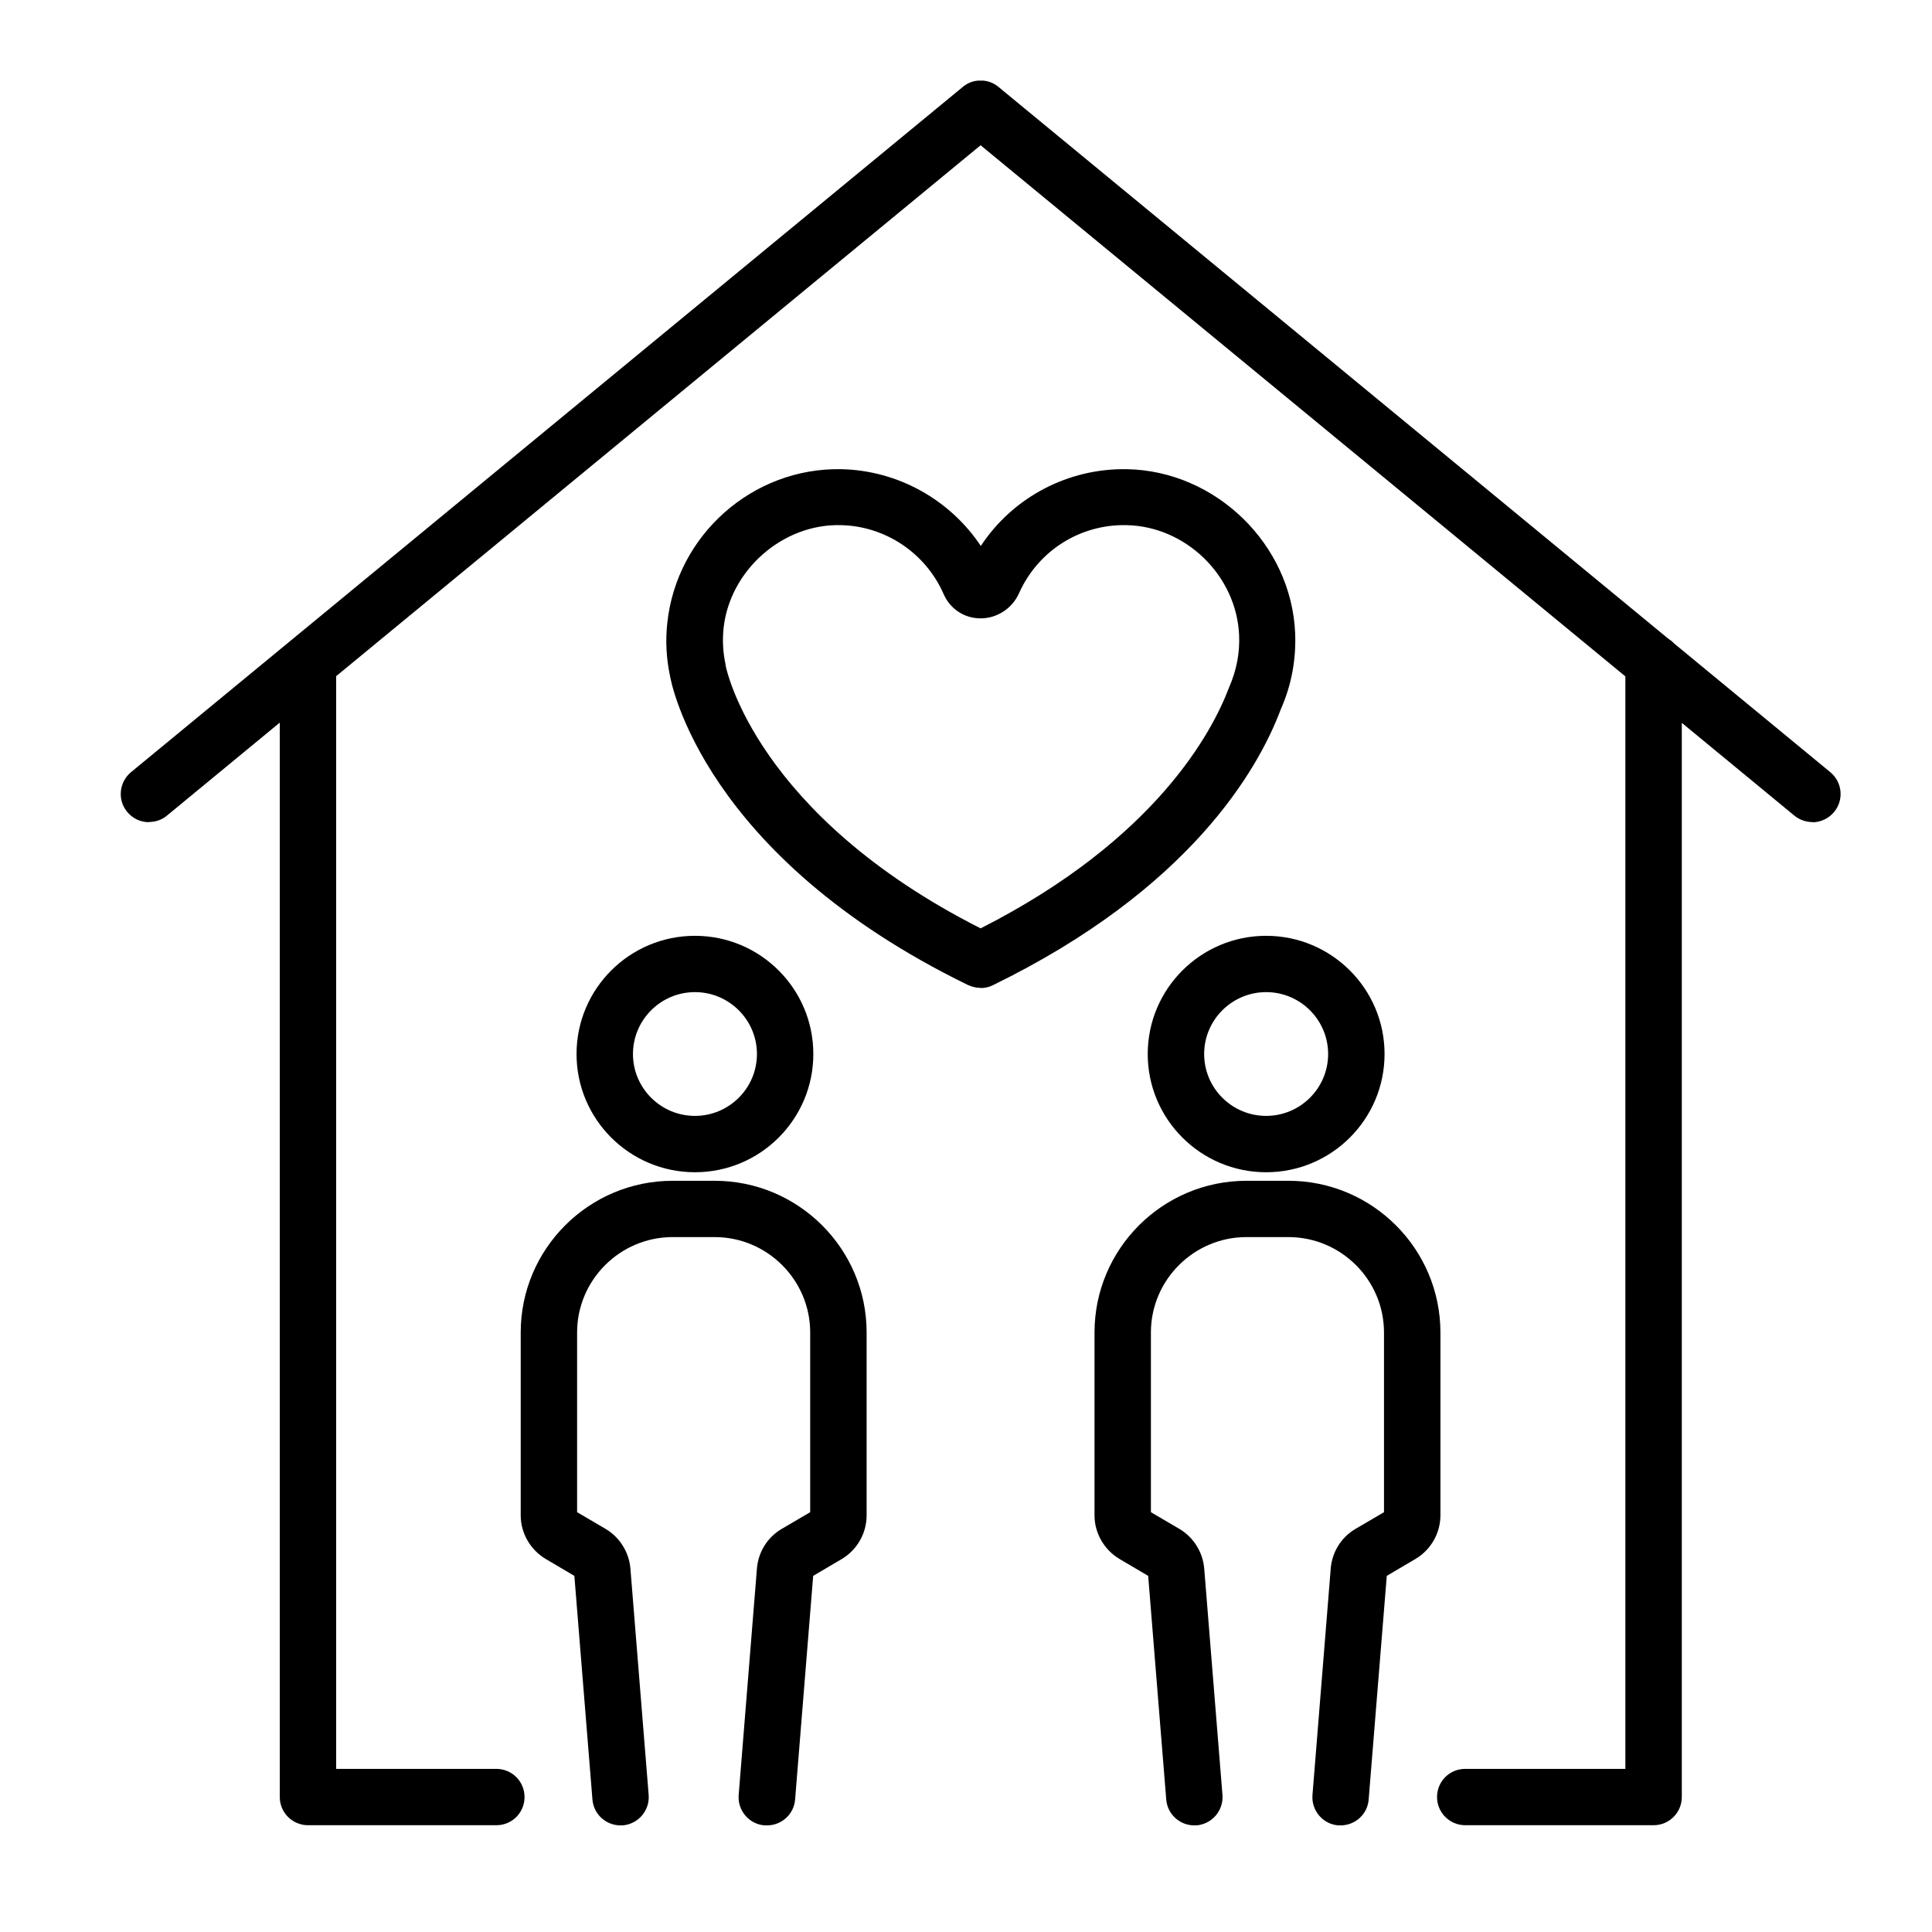
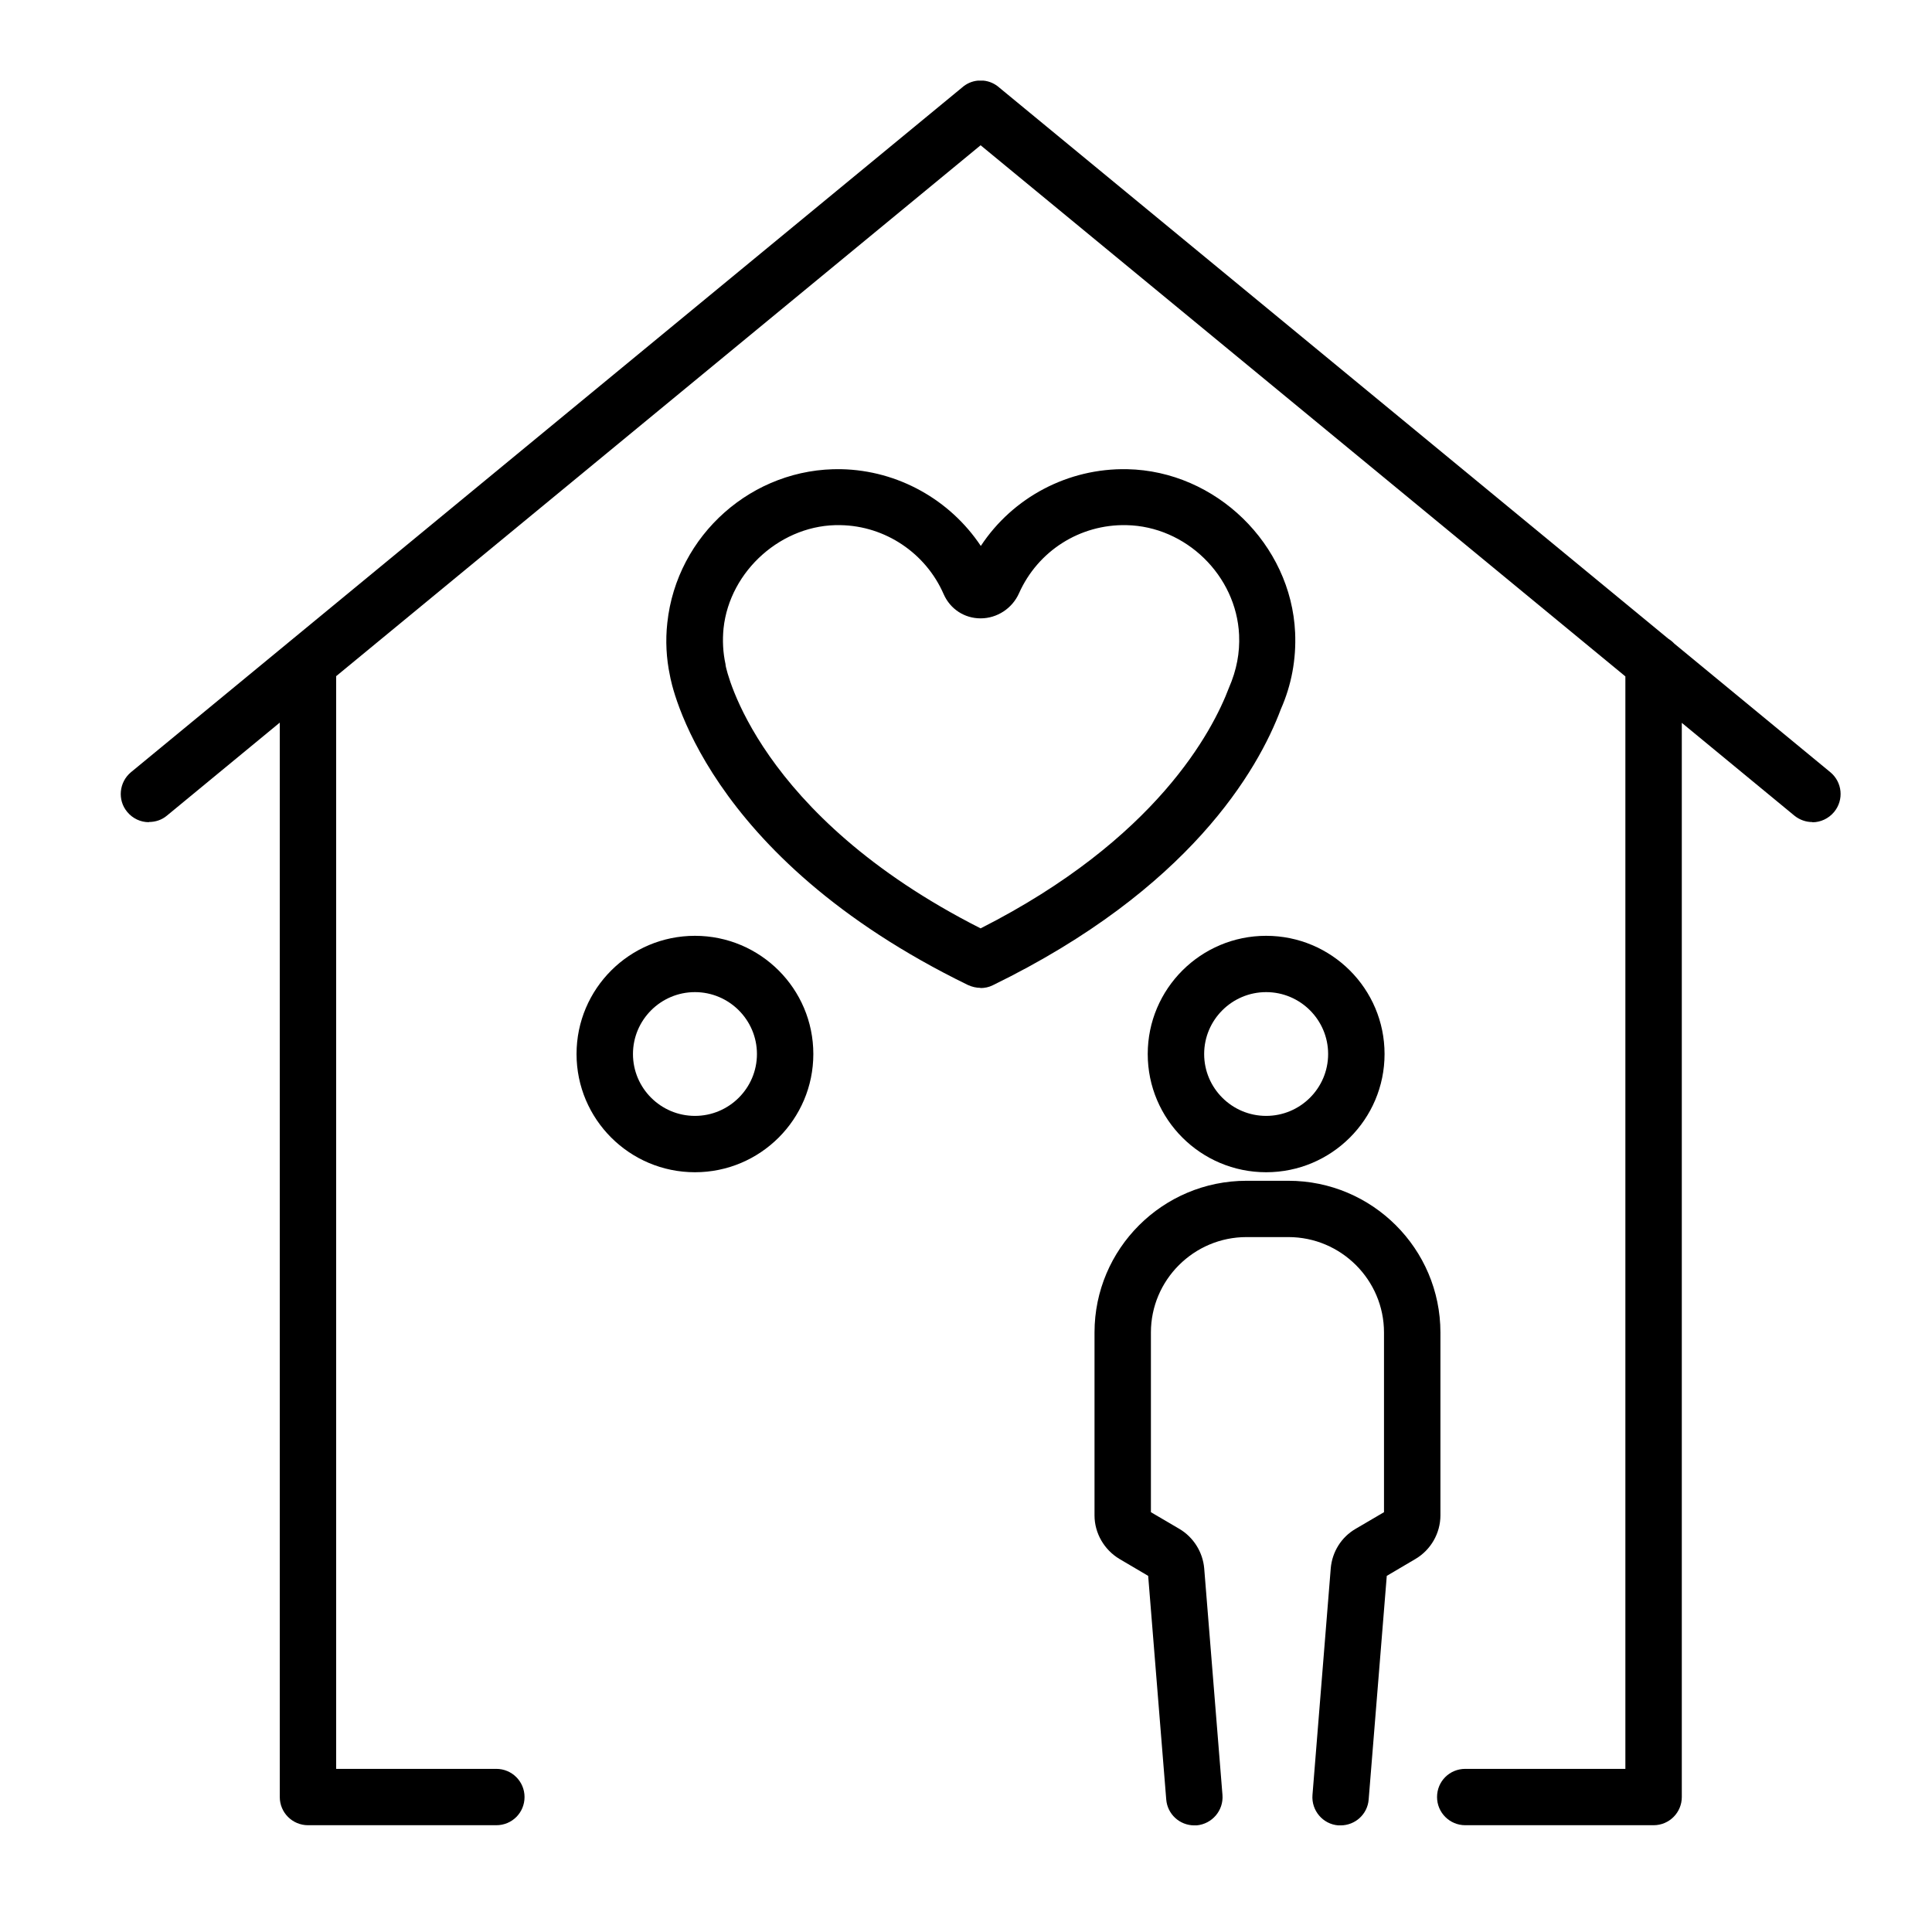
<svg xmlns="http://www.w3.org/2000/svg" width="48" height="48" viewBox="0 0 48 48" fill="none">
  <path d="M24.434 2.003C24.58 2.017 24.72 2.079 24.834 2.182L41.45 15.87C41.505 15.904 41.555 15.945 41.599 15.992L45.475 19.186C45.772 19.433 45.816 19.871 45.569 20.172C45.431 20.339 45.229 20.429 45.032 20.429L45.026 20.424C44.868 20.424 44.711 20.369 44.583 20.266L41.784 17.959V44.647C41.784 45.031 41.473 45.347 41.083 45.347H36.404C36.019 45.347 35.703 45.036 35.703 44.647C35.703 44.257 36.014 43.947 36.404 43.947H40.382V16.805L24.363 3.609L8.352 16.799V43.947H12.331C12.716 43.947 13.032 44.257 13.032 44.647C13.032 45.036 12.721 45.347 12.331 45.347H7.652C7.267 45.347 6.951 45.036 6.951 44.647V17.953L4.147 20.264C4.019 20.372 3.861 20.422 3.703 20.422L3.698 20.427C3.496 20.427 3.298 20.338 3.16 20.171C2.913 19.875 2.958 19.431 3.254 19.185L23.898 2.178C24.012 2.076 24.15 2.016 24.295 2.003H24.434Z" fill="#000000" />
  <path d="M24.358 24.543C24.255 24.543 24.151 24.518 24.052 24.474C17.468 21.266 16.673 16.959 16.643 16.777C16.555 16.363 16.53 15.915 16.579 15.476C16.811 13.293 18.697 11.613 20.903 11.657C22.31 11.687 23.603 12.416 24.368 13.564C25.163 12.357 26.535 11.627 28.006 11.657C30.207 11.701 32.078 13.52 32.177 15.717C32.206 16.378 32.088 17.018 31.822 17.62C31.254 19.137 29.546 22.099 24.664 24.479C24.566 24.528 24.462 24.548 24.358 24.548V24.543ZM18.03 16.545C18.05 16.644 18.8 20.246 24.363 23.065C28.736 20.847 30.128 18.157 30.533 17.087C30.726 16.644 30.805 16.215 30.785 15.772C30.716 14.298 29.462 13.076 27.986 13.047C26.831 13.022 25.785 13.687 25.316 14.742C25.148 15.116 24.773 15.363 24.363 15.363C23.959 15.363 23.608 15.131 23.445 14.762C23.001 13.742 21.994 13.066 20.883 13.047C19.442 13.012 18.129 14.17 17.976 15.614C17.947 15.91 17.961 16.21 18.026 16.506C18.026 16.516 18.026 16.526 18.03 16.54V16.545Z" fill="#000000" />
  <path d="M17.266 29.124C15.642 29.124 14.324 27.808 14.324 26.187C14.324 24.566 15.642 23.25 17.266 23.25C18.89 23.25 20.207 24.566 20.207 26.187C20.207 27.808 18.89 29.124 17.266 29.124ZM17.266 24.649C16.417 24.649 15.726 25.339 15.726 26.187C15.726 27.035 16.417 27.724 17.266 27.724C18.114 27.724 18.806 27.035 18.806 26.187C18.806 25.339 18.114 24.649 17.266 24.649Z" fill="#000000" />
-   <path d="M17.754 29.336C19.837 29.336 21.531 31.026 21.531 33.105V37.649C21.531 38.093 21.294 38.507 20.914 38.733L20.203 39.152L19.754 44.71C19.725 45.075 19.418 45.35 19.058 45.351H18.994C18.609 45.321 18.322 44.981 18.352 44.597L18.806 38.965C18.841 38.556 19.068 38.191 19.423 37.984L20.129 37.57V33.105C20.129 31.8 19.062 30.735 17.754 30.735H16.713C15.405 30.735 14.338 31.8 14.338 33.105V37.57L15.044 37.984C15.395 38.191 15.627 38.561 15.662 38.965L16.116 44.597C16.145 44.981 15.859 45.316 15.474 45.351H15.415C15.054 45.35 14.749 45.075 14.719 44.71L14.27 39.152L13.559 38.733C13.179 38.507 12.937 38.093 12.937 37.649V33.105C12.937 31.026 14.63 29.336 16.713 29.336H17.754Z" fill="#000000" />
  <path d="M31.457 29.124C29.833 29.124 28.515 27.808 28.515 26.187C28.515 24.566 29.833 23.25 31.457 23.25C33.081 23.25 34.399 24.566 34.399 26.187C34.399 27.808 33.081 29.124 31.457 29.124ZM31.457 24.649C30.608 24.649 29.917 25.339 29.917 26.187C29.917 27.035 30.608 27.724 31.457 27.724C32.306 27.724 32.997 27.035 32.997 26.187C32.997 25.339 32.306 24.649 31.457 24.649Z" fill="#000000" />
  <path d="M32.01 29.336C34.093 29.336 35.786 31.026 35.787 33.105V37.649C35.786 38.093 35.549 38.507 35.165 38.733L34.454 39.152L34.004 44.71C33.975 45.075 33.669 45.35 33.309 45.351C33.309 45.351 33.269 45.351 33.249 45.351C32.865 45.321 32.578 44.981 32.608 44.597L33.062 38.965C33.097 38.556 33.324 38.191 33.679 37.984L34.385 37.57V33.105C34.385 31.8 33.318 30.735 32.01 30.735H30.969C29.661 30.735 28.594 31.8 28.594 33.105V37.57L29.3 37.984C29.651 38.191 29.883 38.561 29.918 38.965L30.372 44.597C30.401 44.981 30.115 45.316 29.73 45.351H29.67C29.31 45.35 29.005 45.075 28.975 44.71L28.526 39.152L27.815 38.733C27.435 38.507 27.193 38.093 27.193 37.649V33.105C27.193 31.026 28.886 29.336 30.969 29.336H32.01Z" fill="#000000" />
</svg>